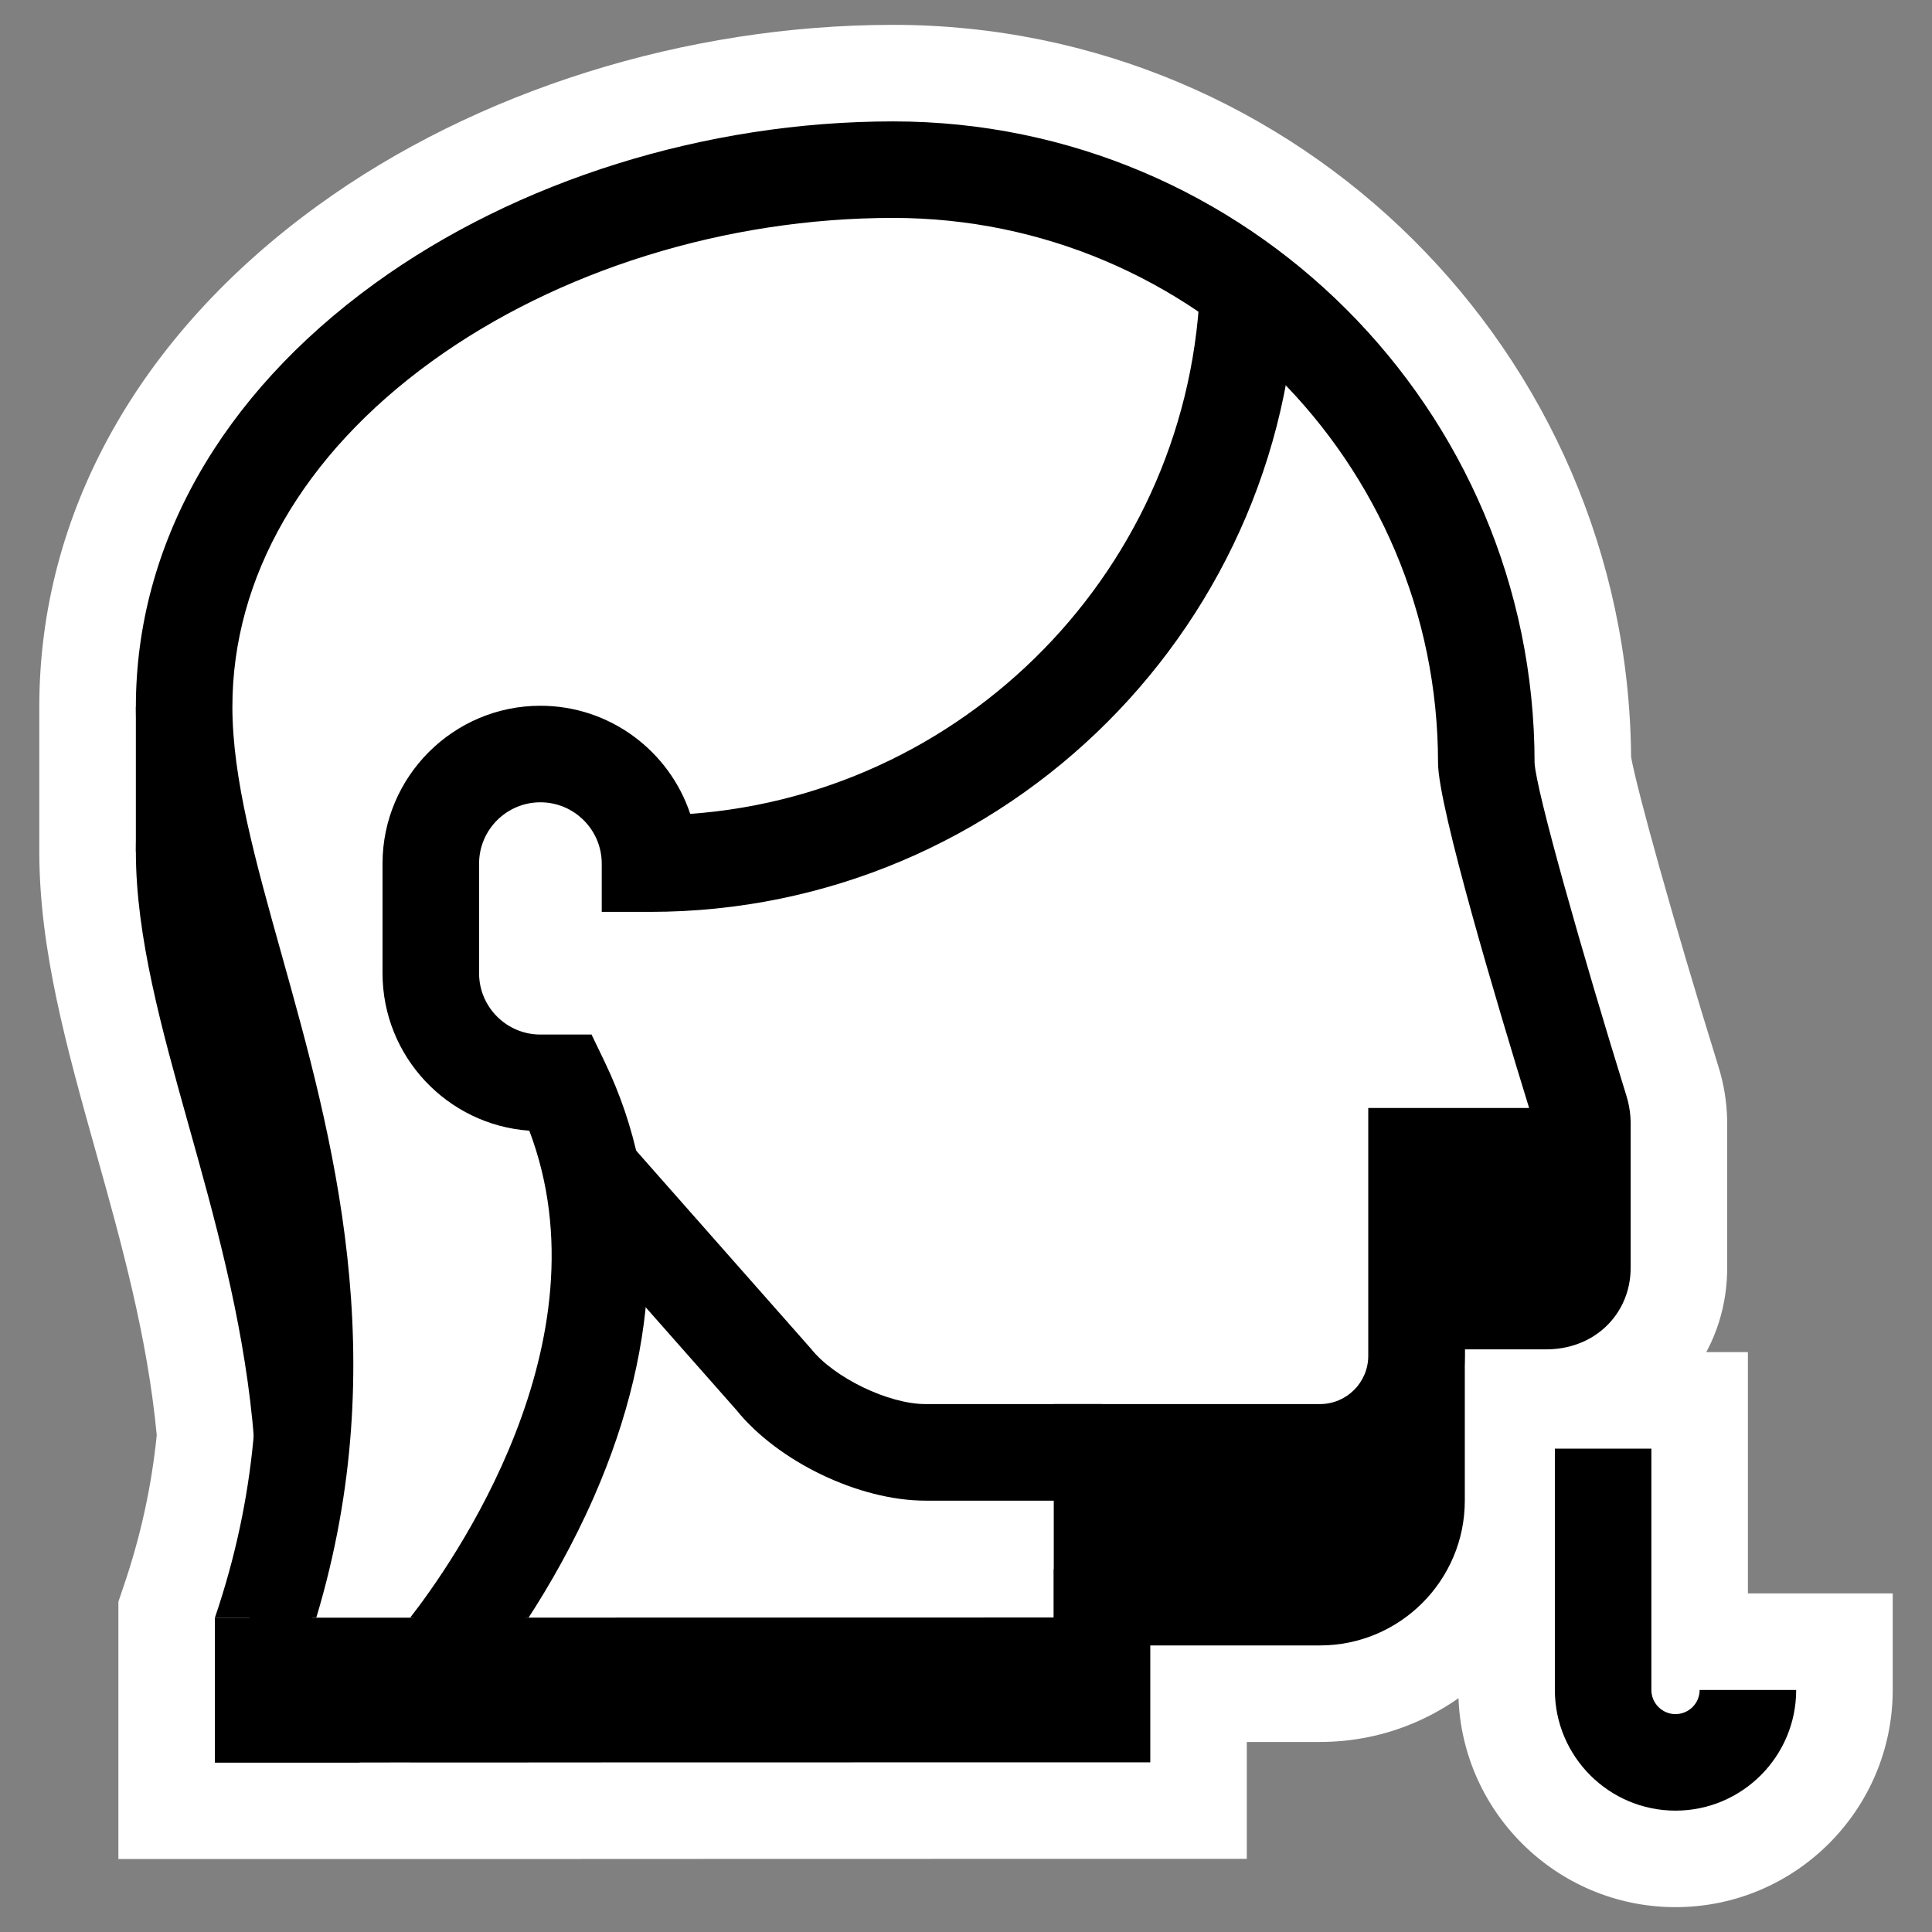
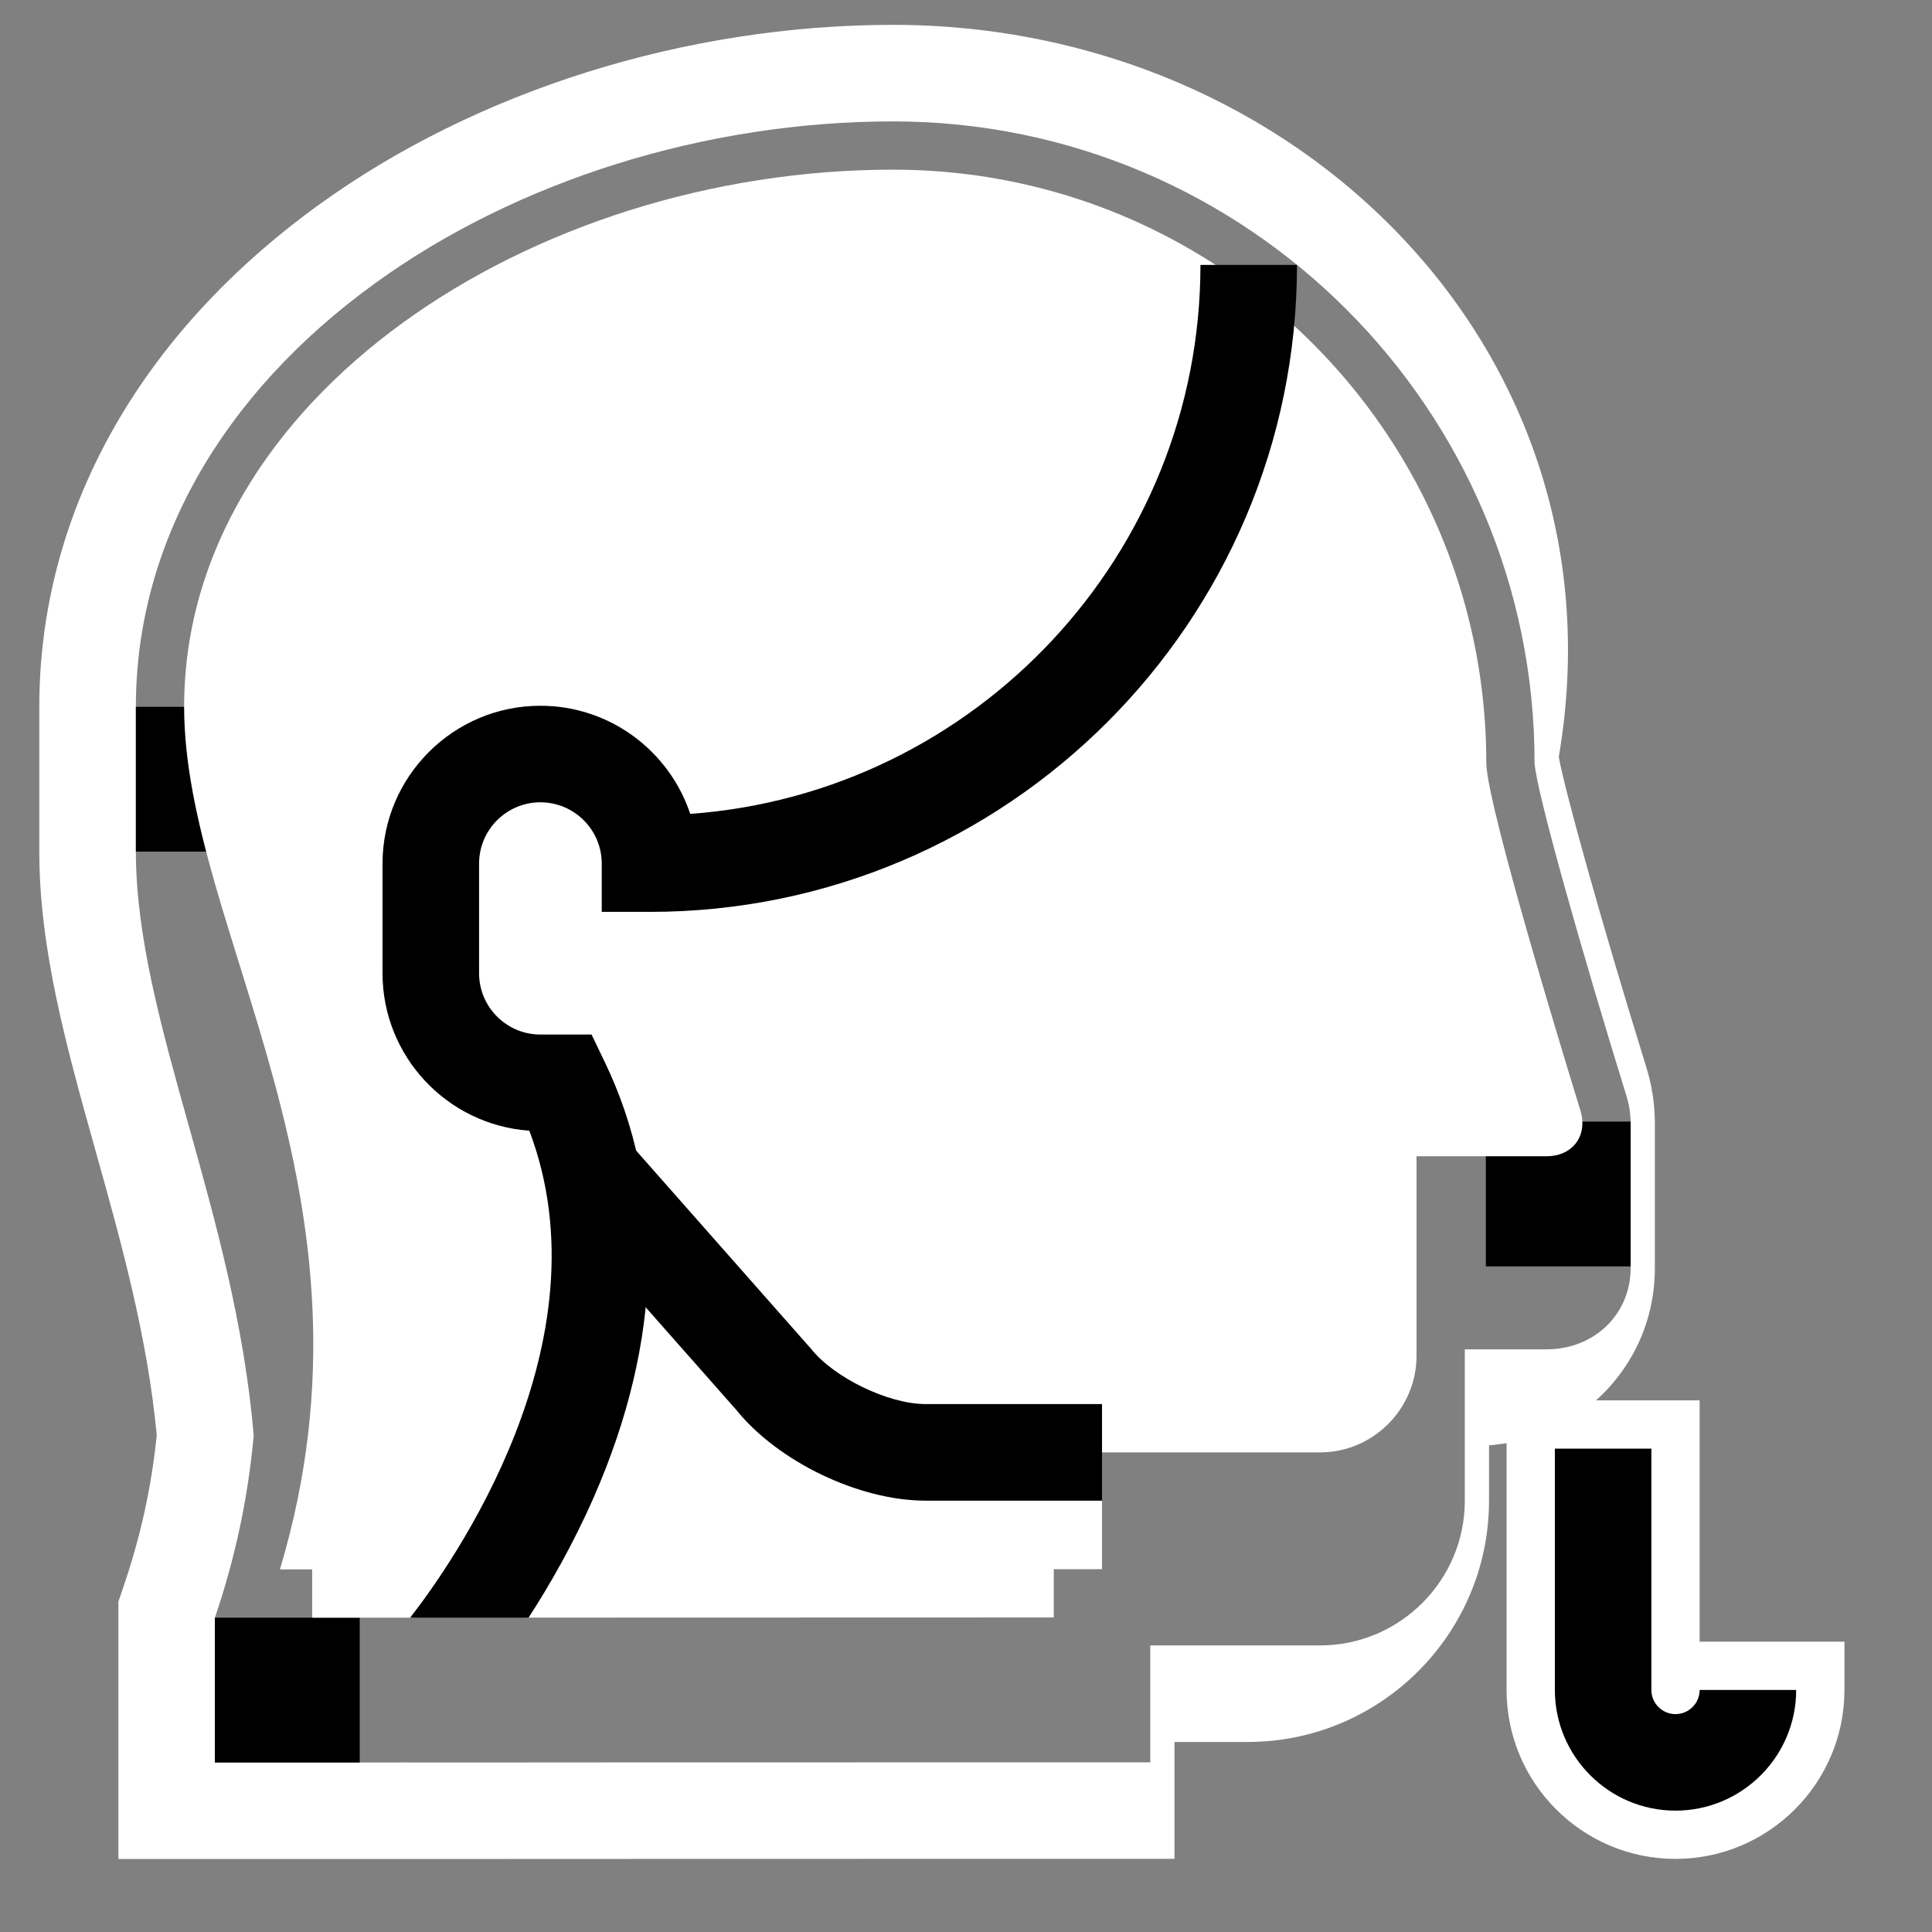
<svg xmlns="http://www.w3.org/2000/svg" xml:space="preserve" data-sanitized-enable-background="new 0 0 512 512" viewBox="0 0 512 512" height="512px" width="512px" y="0px" x="0px" id="Layer_1" version="1.1">
  <rect x="0" y="0" width="512" height="512" fill="#808080" stroke="none" />
  <g>
    <g>
      <g>
        <path d="M444.023,492.625c-24.68,0-44.766-20.086-44.766-44.773v-76.742h51.164v63.953h38.375v12.789     C488.797,472.539,468.711,492.625,444.023,492.625z" fill="#FFFFFF" />
-         <path d="M437.633,383.898v63.953c0,3.531,2.867,6.406,6.391,6.406c3.531,0,6.398-2.875,6.398-6.406h25.586     c0,17.641-14.344,31.984-31.984,31.984c-17.625,0-31.969-14.344-31.969-31.984v-63.953H437.633 M463.211,358.32h-25.578h-25.578     h-25.586v25.578v63.953c0,31.742,25.82,57.563,57.555,57.563c31.75,0,57.563-25.82,57.563-57.563v-25.578h-25.578h-12.797     v-38.375V358.32L463.211,358.32z" fill="#FFFFFF" />
      </g>
      <g>
-         <path d="M44.164,479.867v-53.281l0.68-2.008c4.984-14.617,8.109-29.094,9.547-44.203     c-2.492-27.898-9.711-53.688-16.695-78.641c-7.445-26.625-14.484-51.766-14.484-76.047v-38.375     c0-46.945,24.359-90.469,68.57-122.531c39.813-28.852,92.625-45.398,144.914-45.398c100.609,0,182.492,81.703,182.773,182.242     c0.719,6.305,10.547,42.352,23.766,85.008c1.063,3.398,1.625,6.883,1.688,10.375l0.008,38.5     c0.102,7.641-2.18,14.859-6.617,20.883c-6.547,8.891-16.945,13.992-28.516,13.992h-8.82v27.305     c0,28.211-22.953,51.164-51.164,51.164h-32.188v30.969h-25.578l-144.789,0.031l-0.008,0.016H44.164z" fill="#FFFFFF" />
-         <path d="M236.695,32.172c93.727,0,169.984,76.25,169.984,169.977c0.328,7.148,12.641,50.523,24.344,88.266     c0.703,2.281,1.07,4.578,1.109,6.82v38.375c0.086,4.797-1.305,9.383-4.117,13.188c-4.109,5.586-10.758,8.797-18.219,8.797     h-21.609v1.719v38.375c0,21.156-17.211,38.367-38.375,38.367h-44.977v30.977h-12.789l-151.969,0.031     c-0.008,0.008-0.008,0.016-0.008,0.016h-31.375c0,0,0,0,0.008-0.008l-13.375,0.008l0,0H83.82H56.953v-38.375     c5.695-16.734,8.883-32.805,10.281-48.289c-2.492-29.438-10.094-56.648-17.219-82.125c-7.211-25.75-14.008-50.078-14.008-72.602     v-38.375c0-42.742,22.469-82.578,63.289-112.172C136.961,47.836,187.047,32.172,236.695,32.172 M236.695,6.586     c-54.93,0-110.484,17.438-152.414,47.844c-47.633,34.531-73.867,81.727-73.867,132.883v38.375c0,26.039,7.273,52,14.969,79.492     c6.727,24.031,13.672,48.867,16.156,75.156c-1.391,13.688-4.273,26.836-8.805,40.117l-1.359,4.016v4.234v38.375v25.578h25.578     H83.82h11.508h25.578h19.164h14.141l0.008-0.016l137.836-0.031h12.781h25.578v-25.578v-5.391h19.398     c35.273,0,63.961-28.695,63.961-63.953v-14.664c14.07-1.078,26.609-7.883,34.836-19.047c6.102-8.266,9.234-18.133,9.109-28.563     v-38.18v-0.227l-0.008-0.234c-0.086-4.688-0.844-9.383-2.25-13.93c-12.234-39.438-21.813-74.188-23.203-82.258     C431.414,93.469,344.016,6.586,236.695,6.586L236.695,6.586z" fill="#FFFFFF" />
+         <path d="M236.695,32.172c93.727,0,169.984,76.25,169.984,169.977c0.328,7.148,12.641,50.523,24.344,88.266     c0.703,2.281,1.07,4.578,1.109,6.82v38.375c0.086,4.797-1.305,9.383-4.117,13.188c-4.109,5.586-10.758,8.797-18.219,8.797     h-21.609v1.719v38.375c0,21.156-17.211,38.367-38.375,38.367h-44.977v30.977h-12.789l-151.969,0.031     c-0.008,0.008-0.008,0.016-0.008,0.016h-31.375c0,0,0,0,0.008-0.008l-13.375,0.008l0,0H83.82H56.953v-38.375     c5.695-16.734,8.883-32.805,10.281-48.289c-2.492-29.438-10.094-56.648-17.219-82.125c-7.211-25.75-14.008-50.078-14.008-72.602     v-38.375c0-42.742,22.469-82.578,63.289-112.172C136.961,47.836,187.047,32.172,236.695,32.172 M236.695,6.586     c-54.93,0-110.484,17.438-152.414,47.844c-47.633,34.531-73.867,81.727-73.867,132.883v38.375c0,26.039,7.273,52,14.969,79.492     c6.727,24.031,13.672,48.867,16.156,75.156c-1.391,13.688-4.273,26.836-8.805,40.117l-1.359,4.016v4.234v38.375v25.578h25.578     H83.82h11.508h25.578h14.141l0.008-0.016l137.836-0.031h12.781h25.578v-25.578v-5.391h19.398     c35.273,0,63.961-28.695,63.961-63.953v-14.664c14.07-1.078,26.609-7.883,34.836-19.047c6.102-8.266,9.234-18.133,9.109-28.563     v-38.18v-0.227l-0.008-0.234c-0.086-4.688-0.844-9.383-2.25-13.93c-12.234-39.438-21.813-74.188-23.203-82.258     C431.414,93.469,344.016,6.586,236.695,6.586L236.695,6.586z" fill="#FFFFFF" />
      </g>
    </g>
    <g>
      <rect height="38.375" width="38.367" y="187.313" x="36.008" />
      <g>
        <g>
          <path d="M444.023,479.836c-17.625,0-31.969-14.344-31.969-31.984v-63.953h25.578v63.953c0,3.531,2.867,6.406,6.391,6.406      c3.531,0,6.398-2.875,6.398-6.406h25.586C476.008,465.492,461.664,479.836,444.023,479.836z" />
        </g>
        <g>
          <rect height="38.375" width="38.375" y="297.234" x="393.766" />
          <rect height="38.375" width="38.375" y="428.703" x="56.953" />
-           <path d="M431.023,328.797c-11.703-37.742-24.016-81.125-24.344-88.273c0-93.727-76.258-169.984-169.984-169.984      c-49.648,0-99.734,15.664-137.398,42.977c-40.82,29.594-63.289,69.43-63.289,112.172c0,22.523,6.797,46.852,14.008,72.602      c13.648,48.758,29.047,103.875,6.938,168.789H83.82l0,0l24.883-0.008c-0.008,0.008-0.008,0.008-0.008,0.008h31.375      c0,0,0-0.008,0.008-0.016l151.969-0.031h12.789v-30.977h44.977c21.164,0,38.375-17.211,38.375-38.367v-40.094h21.609      c7.461,0,14.109-3.211,18.219-8.797C432.133,343.211,433.227,335.914,431.023,328.797z" />
          <g>
            <path d="M418.805,294.211c0,0-24.922-80.367-24.922-92.063c0-51.516-24.781-97.25-63.086-125.922       c0.078-2,0.125-4,0.125-6.016l-2.508,4.281c-25.813-18.586-57.484-29.531-91.719-29.531       c-95.844,0-187.898,60.641-187.898,142.352c0,59.539,55.219,129.125,25.383,228.602h8.547v12.789l26.844-0.008       c1.781-2.258,4.891-3.57,8.18-1.953c1.977,0.961,4.914,0.172,6.977-0.18c3.094-0.539,6.227-1.102,9.375-0.961       c2.5,0.125,4.234,1.391,5.219,3.086l139.938-0.039v-12.789h12.789v-30.961h57.766c14.07,0,25.578-11.523,25.578-25.586v-52.891       h34.406C416.836,306.422,420.883,300.922,418.805,294.211z" fill="#FFFFFF" />
            <g>
              <g>
                <g>
                  <path d="M292.047,397.688h-46.789c-17.609,0-39.109-10.344-50.188-24.109l-47.469-53.766l19.18-16.93l48.125,54.531          c6.078,7.688,20.547,14.68,30.352,14.68h46.789V397.688z" />
                </g>
              </g>
            </g>
            <g>
              <path d="M160.25,281.406l-3.484-7.242h-13.555c-8.961,0-16.25-7.289-16.25-16.25v-29.047c0-8.961,7.289-16.25,16.25-16.25        s16.258,7.289,16.258,16.25v12.789h12.789c94.539,0,171.461-76.906,171.461-171.445h-25.586        c0,76.844-59.734,140-135.211,145.477c-5.531-16.625-21.25-28.656-39.711-28.656c-23.07,0-41.836,18.773-41.836,41.836v29.047        c0,22.078,17.195,40.211,38.898,41.727c21.25,56.039-20.664,115.063-31.578,129.063h31.375        c5.539-8.547,11.828-19.469,17.359-32.086C175.586,355.133,176.563,315.297,160.25,281.406z" />
            </g>
            <g>
-               <path d="M431.023,290.414c-11.703-37.742-24.016-81.117-24.344-88.266c0-93.727-76.258-169.977-169.984-169.977        c-49.648,0-99.734,15.664-137.398,42.969c-40.82,29.594-63.289,69.43-63.289,112.172c0,22.523,6.797,46.844,14.008,72.602        c13.648,48.758,29.047,103.883,6.938,168.789H83.82c20.719-68.875,4.234-127.781-9.172-175.688        c-7.008-25.047-13.063-46.688-13.063-65.703c0-34.328,18.727-66.805,52.727-91.461c33.398-24.211,78-38.102,122.383-38.102        c79.617,0,144.398,64.781,144.398,144.398c0,11.625,15.922,64.797,24.141,91.484h-42.633v65.68        c0,7.055-5.742,12.781-12.789,12.781h-70.555v56.555h25.578v-30.961h44.977c21.164,0,38.375-17.219,38.375-38.375v-40.102        h21.609c7.461,0,14.109-3.195,18.219-8.789C432.133,304.836,433.227,297.547,431.023,290.414z" />
-             </g>
+               </g>
          </g>
        </g>
      </g>
    </g>
  </g>
</svg>